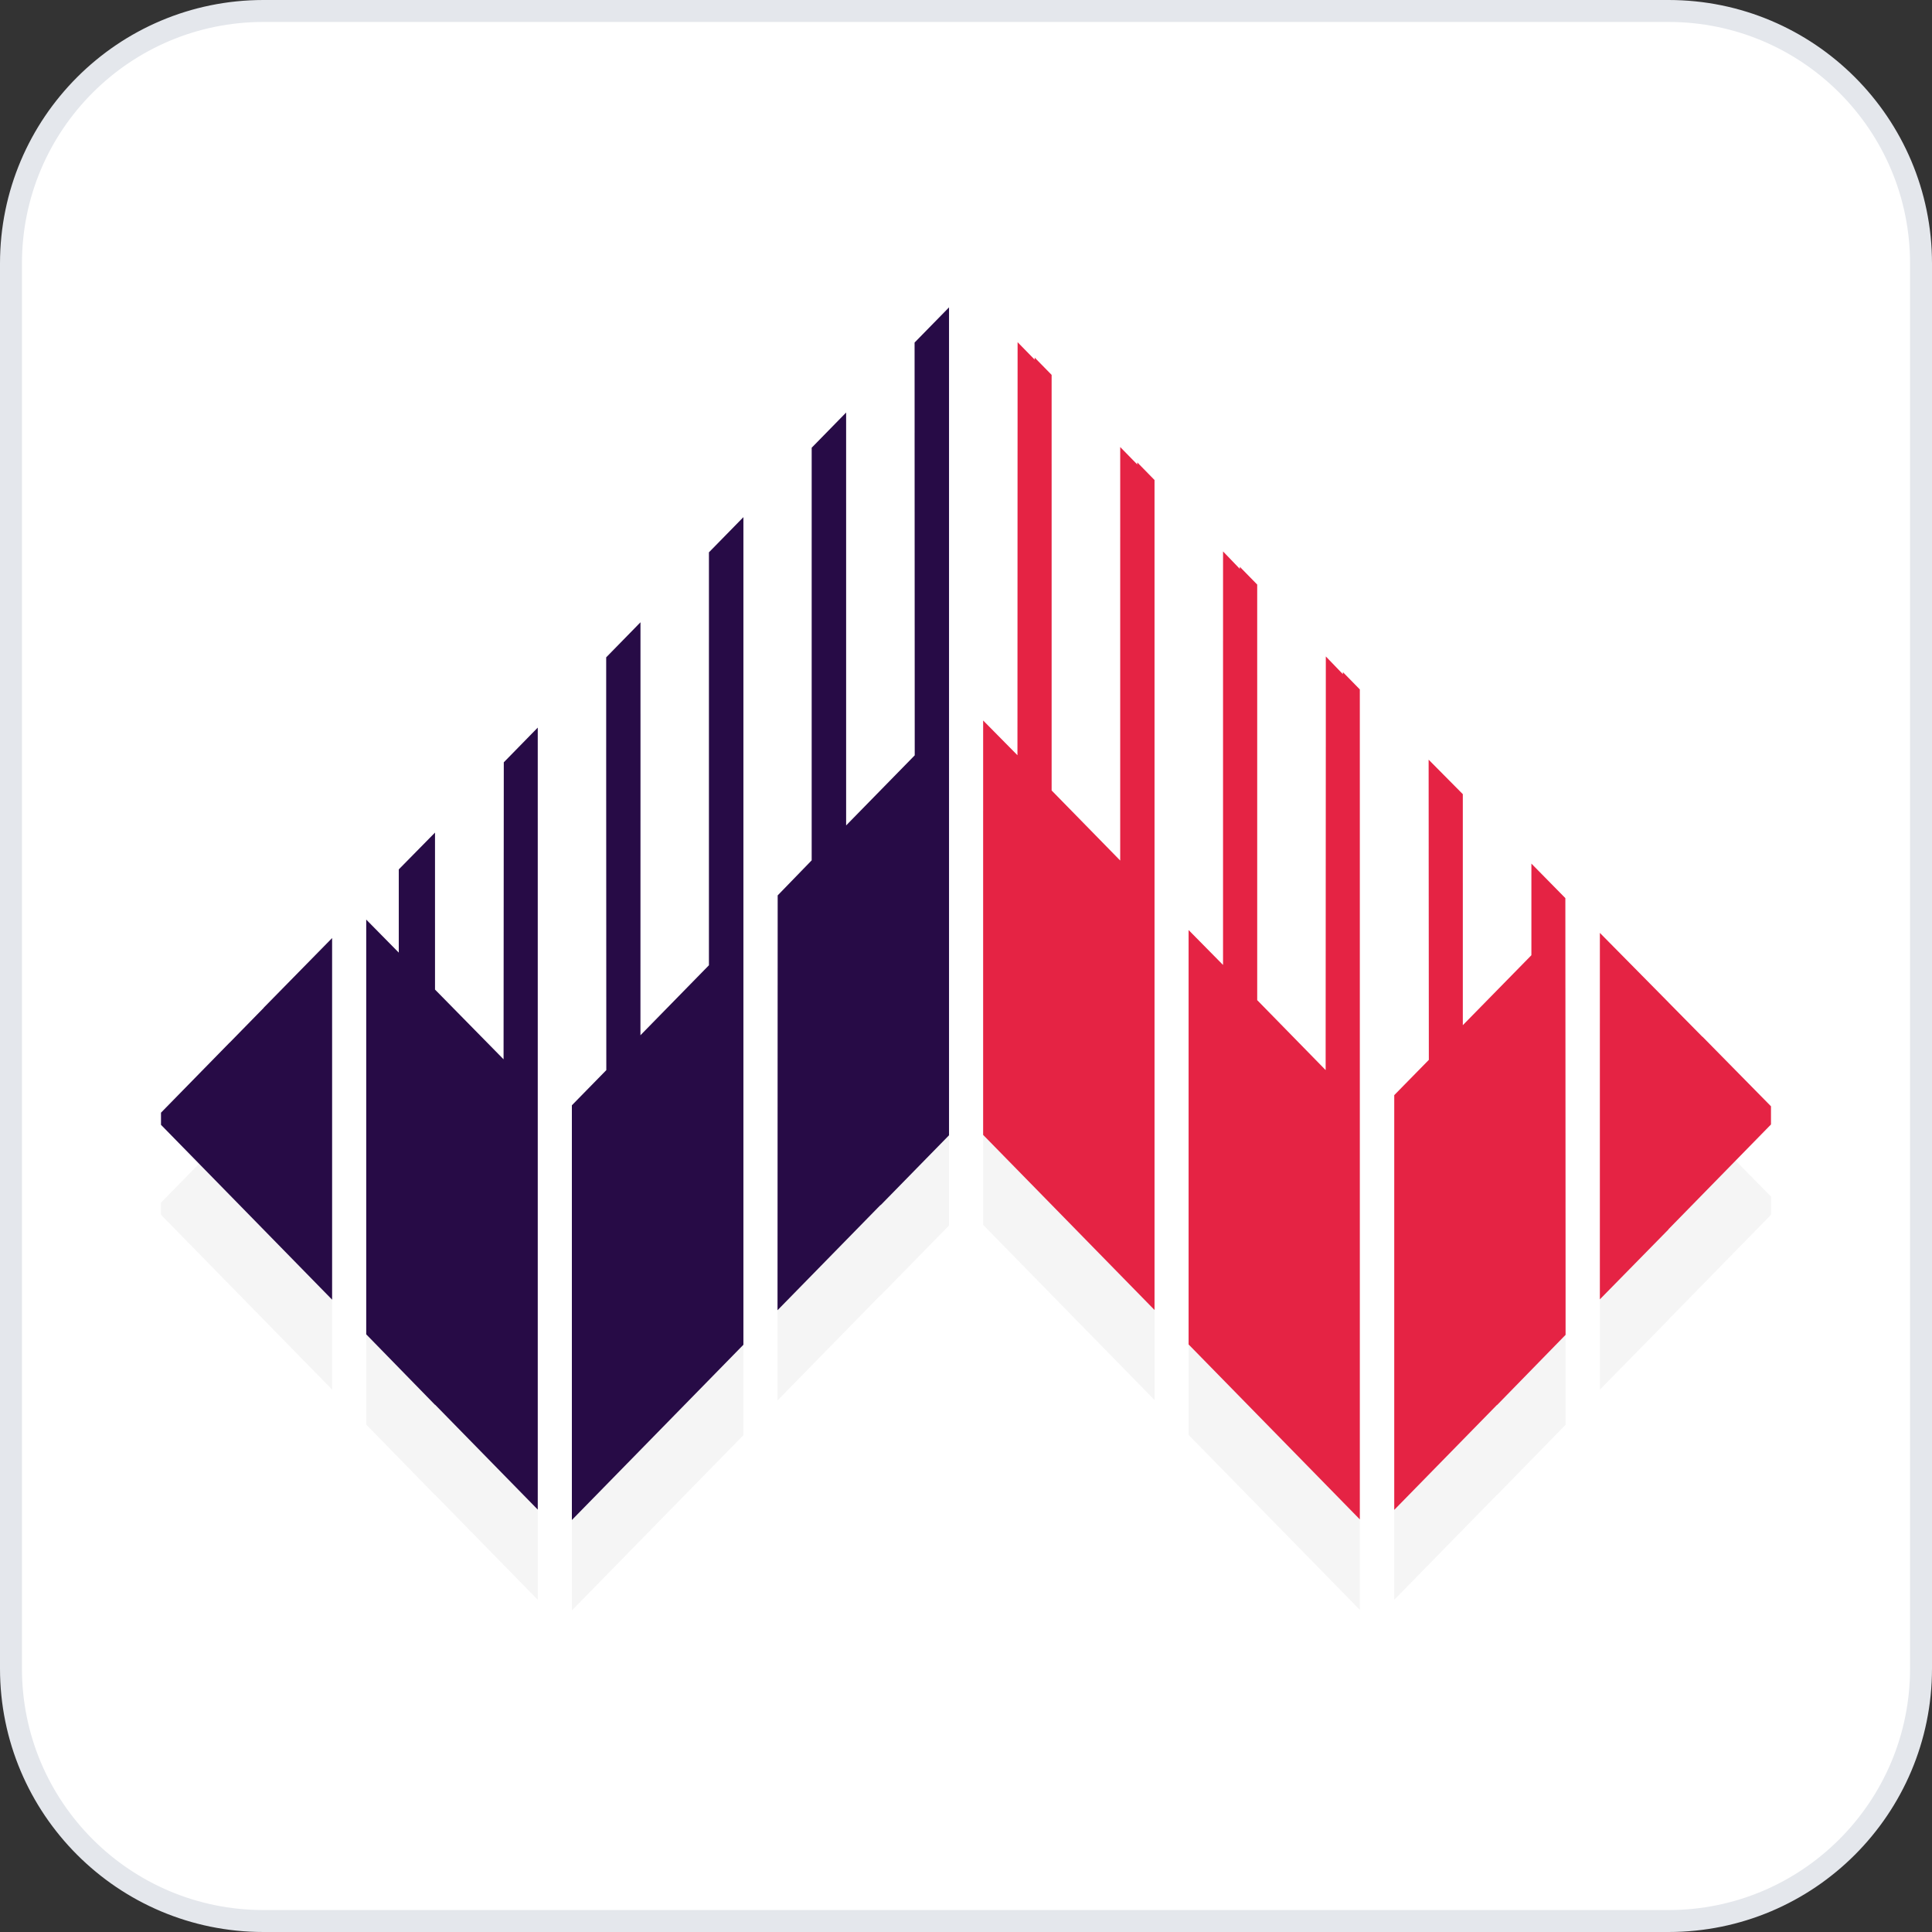
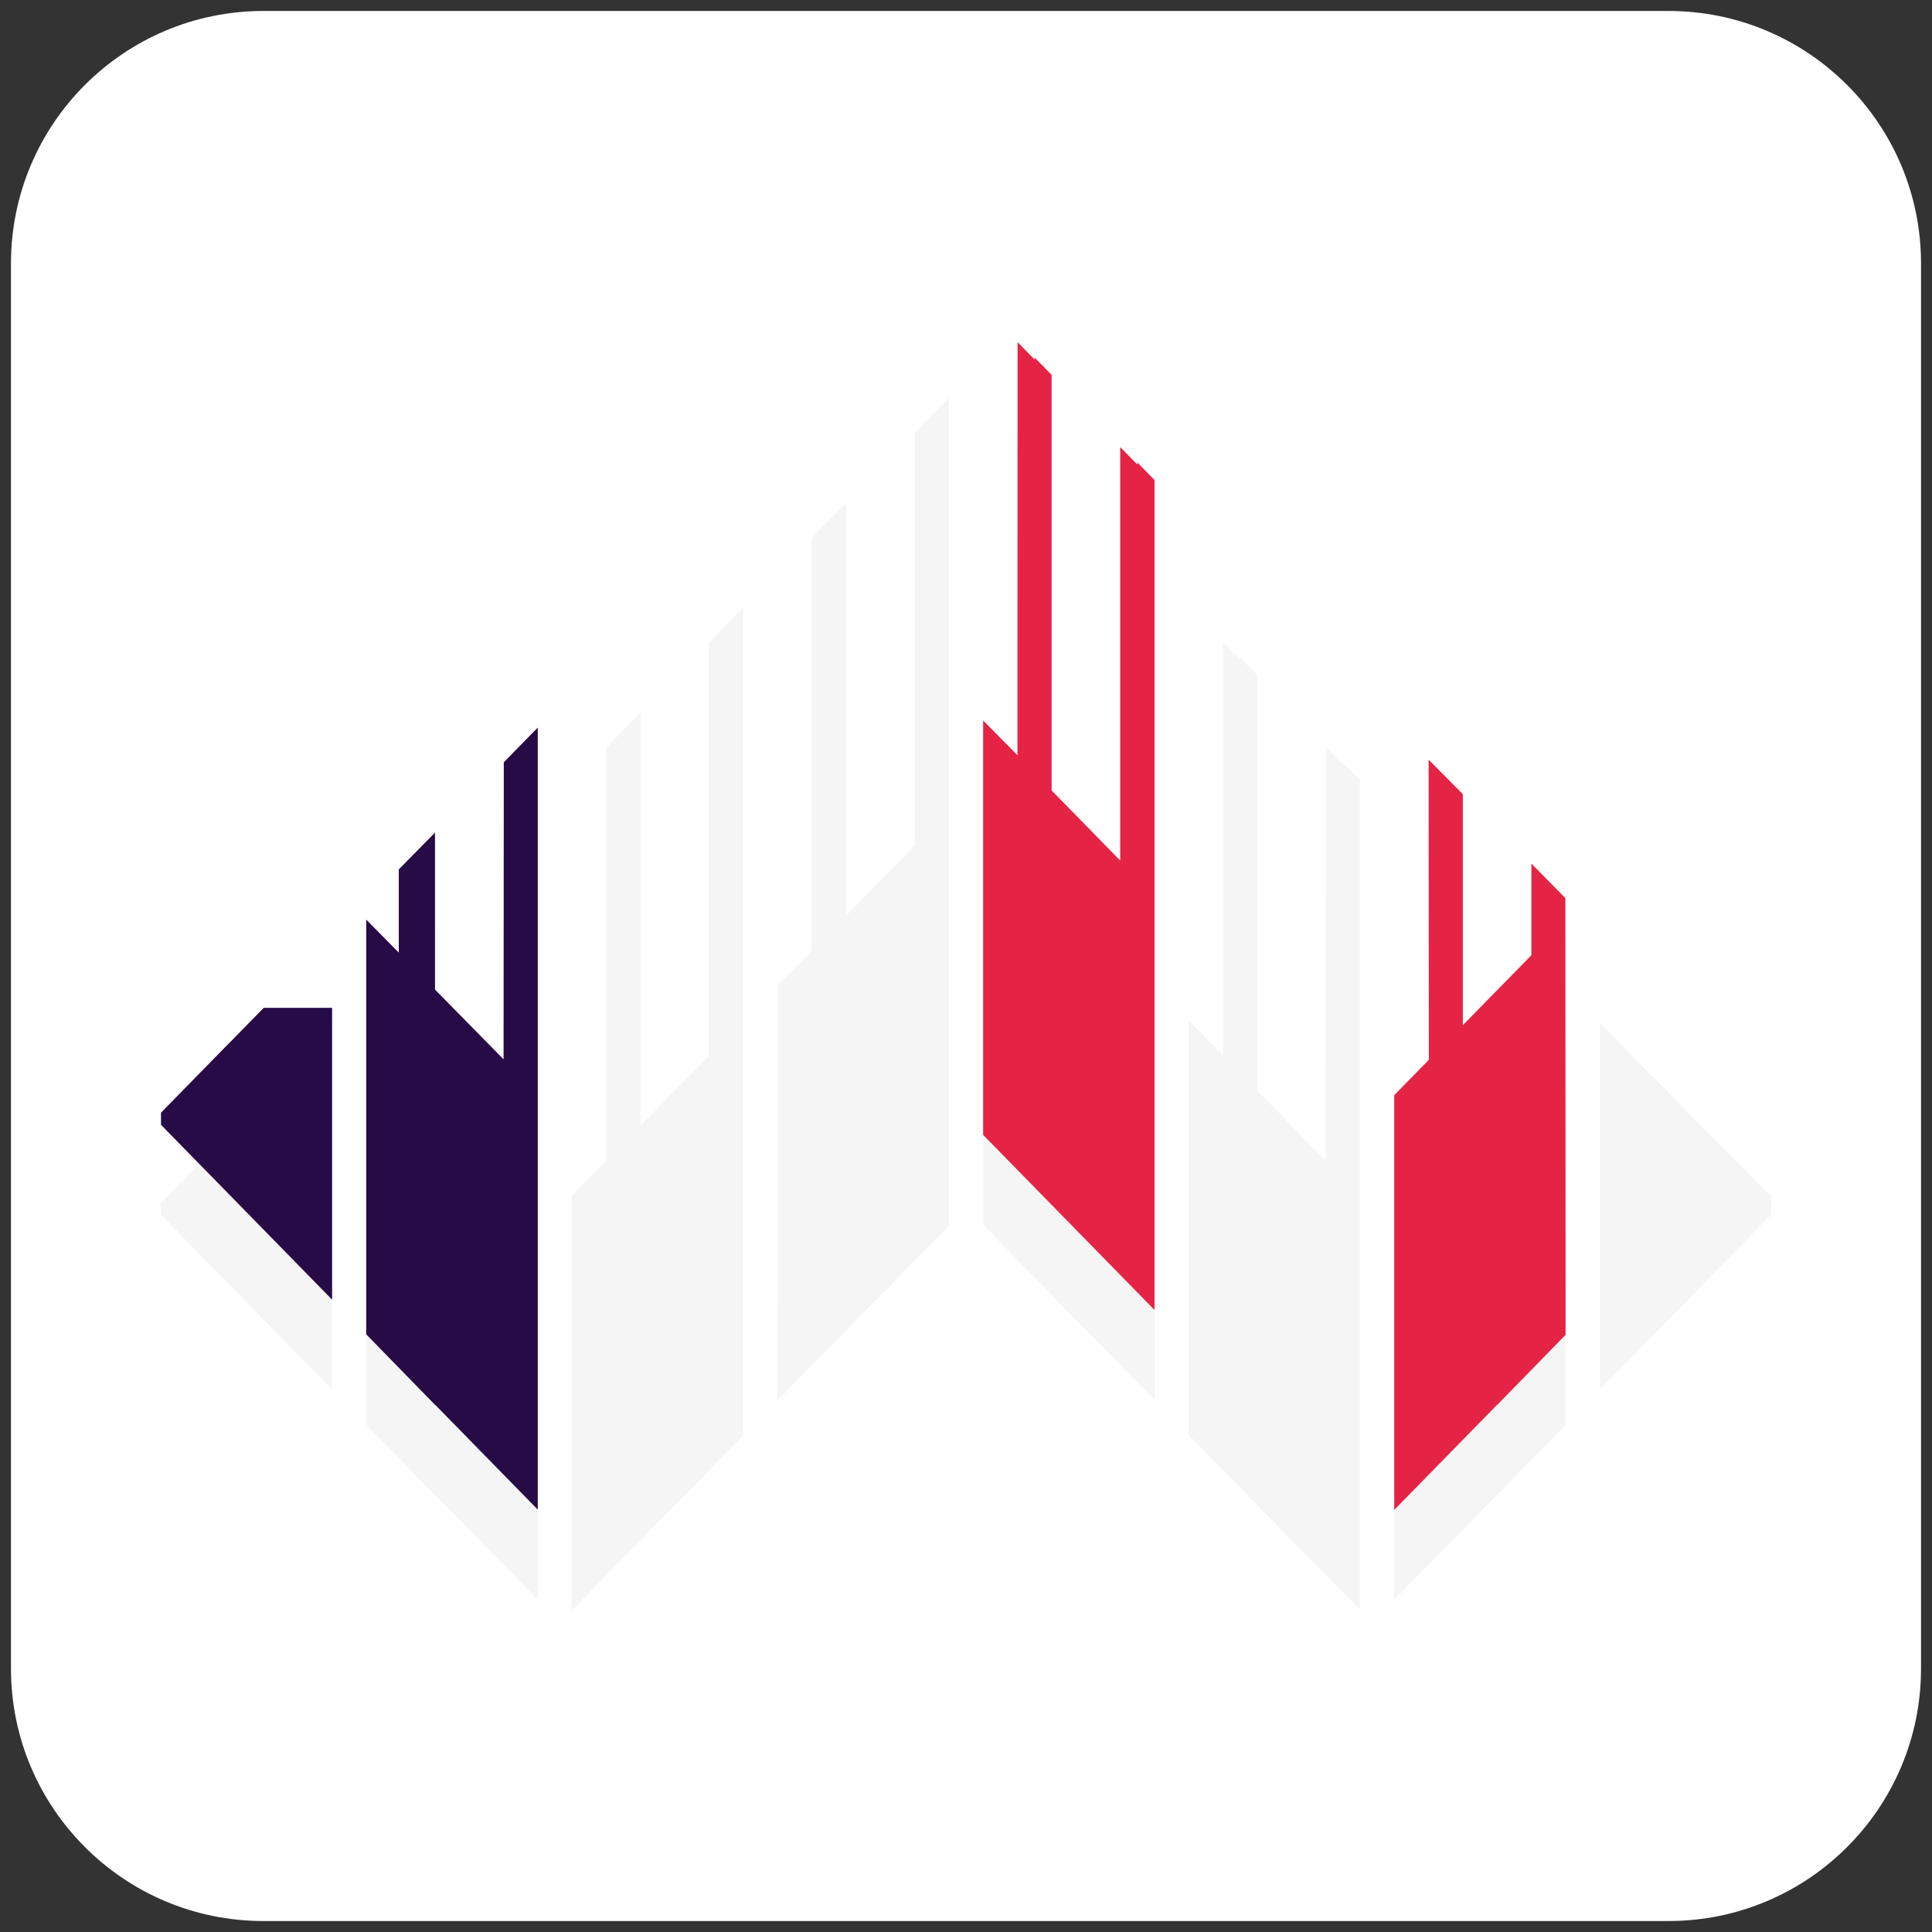
<svg xmlns="http://www.w3.org/2000/svg" width="88" height="88" viewBox="0 0 88 88" fill="none">
  <rect x="0" y="0" width="88" height="88" fill="#333333" stroke="none" />
  <path d="M12 0.5H76C82.351 0.5 87.5 5.649 87.5 12V76C87.5 82.351 82.351 87.5 76 87.5H12C5.649 87.5 0.5 82.351 0.5 76V12C0.5 5.649 5.649 0.5 12 0.5Z" fill="white" />
-   <path d="M12 0.5H76C82.351 0.5 87.5 5.649 87.5 12V76C87.5 82.351 82.351 87.5 76 87.5H12C5.649 87.5 0.5 82.351 0.5 76V12C0.5 5.649 5.649 0.5 12 0.5Z" stroke="#E4E7EC" />
  <g>
    <g opacity="0.1">
      <path d="M12.014 50.002L10.457 51.591V51.587L7.333 54.779V55.331L10.457 58.523L15.128 63.295V46.824L12.014 49.996V50.002ZM22.937 52.359L19.814 49.182V42.032L18.164 43.709V47.5L16.681 45.995V64.886L19.814 68.097V68.087L21.371 69.678L24.494 72.869V37.25L22.947 38.831L22.937 52.359ZM32.291 48.086L29.171 51.275L29.173 39.847V32.465L27.611 34.061V38.251L27.617 52.862L26.048 54.465V73.354L30.735 68.564L33.86 65.371V27.675L32.291 29.278V48.086ZM41.665 38.514L38.54 41.707V22.899L36.971 24.502V43.296L35.422 44.893L35.415 63.788L38.54 60.595L40.109 58.992V59.005L43.227 55.819L43.227 55.806L43.227 54.203V18.109L41.658 19.713L41.665 38.514ZM51.802 25.257L51.025 24.462V43.297L47.9 40.104L47.9 21.175L47.128 20.387L47.128 20.481L46.35 19.686L46.344 38.5L44.782 36.917V55.792L47.9 58.979L49.455 60.569L52.587 63.768V25.964L51.802 25.163V25.257ZM61.167 34.829L60.389 34.02V38.304L60.382 51.582V52.862L58.82 51.265L57.264 49.675V30.746L56.473 29.938L56.473 30.032L55.708 29.237V43.087V48.072L54.139 46.482L54.139 65.358L57.264 68.551L58.82 70.14L61.938 73.326V53.172L61.938 36.721V35.522L61.167 34.734V34.829ZM71.3 45.004L69.752 43.432V47.605L66.629 50.792V40.27L65.072 38.698V38.726L65.082 52.371L63.506 53.978V72.869L66.629 69.678L68.186 68.087V68.097L71.31 64.896V62.743L71.3 45.09V45.004ZM77.544 51.33V51.338L75.996 49.77V49.768L72.873 46.605V63.295L75.996 60.114V60.104L77.544 58.523L80.667 55.331V54.502L77.544 51.33Z" fill="black" fill-opacity="0.4" />
    </g>
    <g>
-       <path d="M12.013 45.905L10.457 47.494V47.49L7.333 50.681V51.234L10.457 54.425V54.425L15.127 59.198V42.727L12.013 45.899V45.905Z" fill="#270B46" />
+       <path d="M12.013 45.905L10.457 47.494V47.49L7.333 50.681V51.234L10.457 54.425V54.425L15.127 59.198V42.727V45.905Z" fill="#270B46" />
      <path d="M22.937 48.25L19.814 45.073V37.923L18.164 39.6V43.391L16.681 41.886V60.777L19.814 63.988V63.978L21.371 65.569L24.494 68.76V33.141L22.947 34.722L22.937 48.25Z" fill="#270B46" />
-       <path d="M32.291 43.966L29.171 47.154L29.173 35.727V28.344L27.611 29.941V34.131L27.617 48.742L26.048 50.345V69.234L30.736 64.444L33.861 61.251V23.555L32.291 25.158V43.966Z" fill="#270B46" />
-       <path d="M41.665 34.404L38.54 37.597V18.79L36.971 20.393V39.187L35.422 40.784L35.415 59.679L38.54 56.486L40.109 54.883V54.896L43.227 51.71L43.227 51.696L43.227 50.093V14L41.658 15.603L41.665 34.404Z" fill="#270B46" />
      <path d="M51.802 21.157L51.024 20.362V39.197L47.9 36.004L47.9 17.075L47.128 16.287L47.128 16.381L46.35 15.586L46.344 34.4L44.781 32.817V51.693L47.9 54.879L49.455 56.468L52.587 59.668V21.864L51.802 21.062V21.157Z" fill="#E52344" />
-       <path d="M61.167 30.708L60.389 29.9V34.184L60.382 47.462V48.742L58.82 47.145L57.264 45.555V26.626L56.473 25.818L56.473 25.912L55.708 25.117V38.967V43.952L54.139 42.362L54.139 61.237L57.264 64.43L58.82 66.02L61.938 69.206V49.051L61.938 32.601V31.402L61.167 30.614V30.708Z" fill="#E52344" />
      <path d="M71.3 40.908L69.753 39.336V43.509L66.629 46.696V36.173L65.072 34.602V34.63L65.082 48.275L63.506 49.882V68.773L66.629 65.582L68.186 63.991V64.001L71.31 60.8V58.647L71.3 40.994V40.908Z" fill="#E52344" />
-       <path d="M77.543 47.217V47.225L75.996 45.657V45.655L72.872 42.492V59.183L75.996 56.001V55.991L77.543 54.41L80.666 51.218V50.39L77.543 47.217Z" fill="#E52344" />
    </g>
  </g>
  <defs>
    <filter id="filter0_d_757_99438" x="7.333" y="-51.122" width="73.333" height="120.357" filterUnits="userSpaceOnUse" color-interpolation-filters="sRGB">
      <feFlood flood-opacity="0" result="BackgroundImageFix" />
      <feColorMatrix in="SourceAlpha" type="matrix" values="0 0 0 0 0 0 0 0 0 0 0 0 0 0 0 0 0 0 127 0" result="hardAlpha" />
      <feOffset dy="-65.122" />
      <feComposite in2="hardAlpha" operator="out" />
      <feColorMatrix type="matrix" values="0 0 0 0 1 0 0 0 0 1 0 0 0 0 1 0 0 0 0.2 0" />
      <feBlend mode="normal" in2="BackgroundImageFix" result="effect1_dropShadow_757_99438" />
      <feBlend mode="normal" in="SourceGraphic" in2="effect1_dropShadow_757_99438" result="shape" />
    </filter>
  </defs>
</svg>